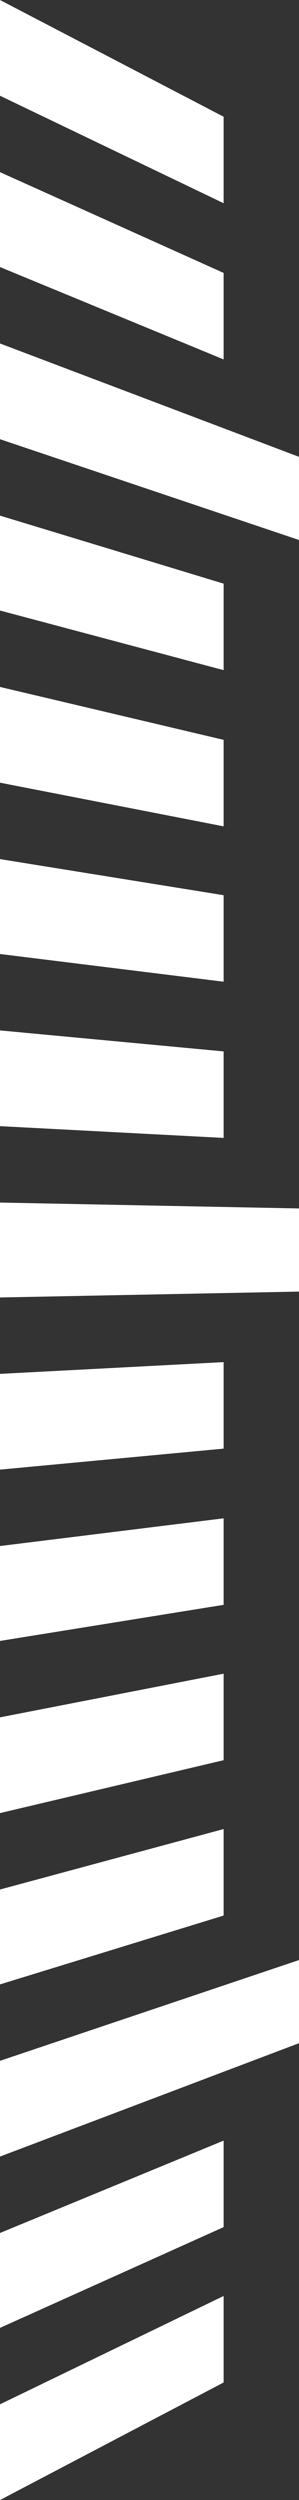
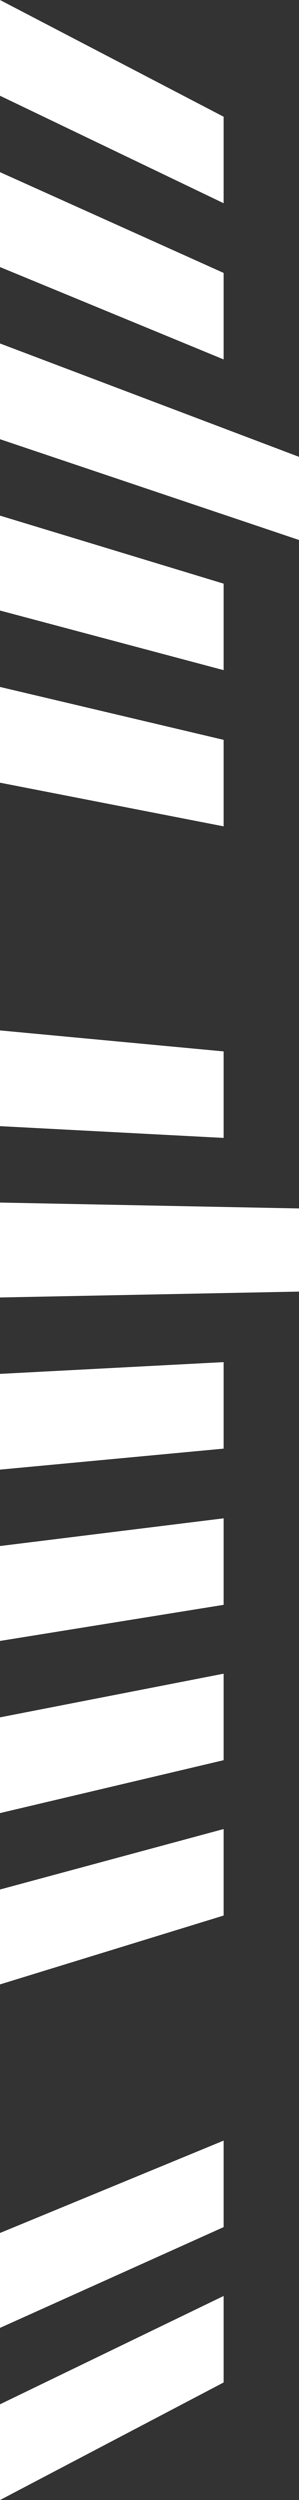
<svg xmlns="http://www.w3.org/2000/svg" id="uuid-82fabd39-bf9e-4e56-86ee-60e4008adb57" data-name="Ebene 2" viewBox="0 0 3.57 29.77">
  <rect x="0" y="0" width="3.57" height="29.77" fill="#333333" stroke="none" />
  <defs>
    <style>      .uuid-3c31c545-0b96-44c4-8c7b-0b524d2b8f18 {        fill: #fff;        stroke-width: 0px;      }    </style>
  </defs>
  <g id="uuid-78ad8a44-8b04-47bf-b6cb-c812ca637499" data-name="Components">
    <g id="uuid-90c881ad-503b-484e-9d04-57719d794b25" data-name="8753cec7-d879-45ef-a18a-6d2e781a1254@5">
      <polygon class="uuid-3c31c545-0b96-44c4-8c7b-0b524d2b8f18" points="0 5.23 3.57 6.43 3.57 5.44 0 4.09 0 5.23" />
      <polygon class="uuid-3c31c545-0b96-44c4-8c7b-0b524d2b8f18" points="0 14.32 0 15.45 3.57 15.38 3.57 14.39 0 14.32" />
-       <polygon class="uuid-3c31c545-0b96-44c4-8c7b-0b524d2b8f18" points="0 25.68 3.57 24.33 3.57 23.34 0 24.54 0 25.68" />
      <polygon class="uuid-3c31c545-0b96-44c4-8c7b-0b524d2b8f18" points="2.67 27.34 0 28.63 0 29.77 2.67 28.37 2.67 27.34" />
      <polygon class="uuid-3c31c545-0b96-44c4-8c7b-0b524d2b8f18" points="2.67 25.49 0 26.59 0 27.72 2.67 26.52 2.67 25.49" />
      <polygon class="uuid-3c31c545-0b96-44c4-8c7b-0b524d2b8f18" points="2.67 21.78 0 22.5 0 23.63 2.67 22.81 2.67 21.78" />
      <polygon class="uuid-3c31c545-0b96-44c4-8c7b-0b524d2b8f18" points="2.67 19.93 0 20.45 0 21.59 2.67 20.96 2.67 19.93" />
      <polygon class="uuid-3c31c545-0b96-44c4-8c7b-0b524d2b8f18" points="2.67 18.08 0 18.41 0 19.54 2.67 19.11 2.67 18.08" />
      <polygon class="uuid-3c31c545-0b96-44c4-8c7b-0b524d2b8f18" points="2.67 16.22 0 16.36 0 17.5 2.67 17.25 2.67 16.22" />
      <polygon class="uuid-3c31c545-0b96-44c4-8c7b-0b524d2b8f18" points="2.67 12.52 0 12.27 0 13.41 2.67 13.55 2.67 12.52" />
-       <polygon class="uuid-3c31c545-0b96-44c4-8c7b-0b524d2b8f18" points="2.67 10.66 0 10.23 0 11.36 2.67 11.69 2.67 10.66" />
      <polygon class="uuid-3c31c545-0b96-44c4-8c7b-0b524d2b8f18" points="2.67 8.81 0 8.18 0 9.32 2.67 9.84 2.67 8.81" />
      <polygon class="uuid-3c31c545-0b96-44c4-8c7b-0b524d2b8f18" points="2.67 6.95 0 6.14 0 7.27 2.67 7.98 2.67 6.95" />
      <polygon class="uuid-3c31c545-0b96-44c4-8c7b-0b524d2b8f18" points="2.67 3.25 0 2.05 0 3.18 2.67 4.28 2.67 3.25" />
      <polygon class="uuid-3c31c545-0b96-44c4-8c7b-0b524d2b8f18" points="2.67 1.39 0 0 0 1.14 2.67 2.42 2.67 1.39" />
    </g>
  </g>
</svg>